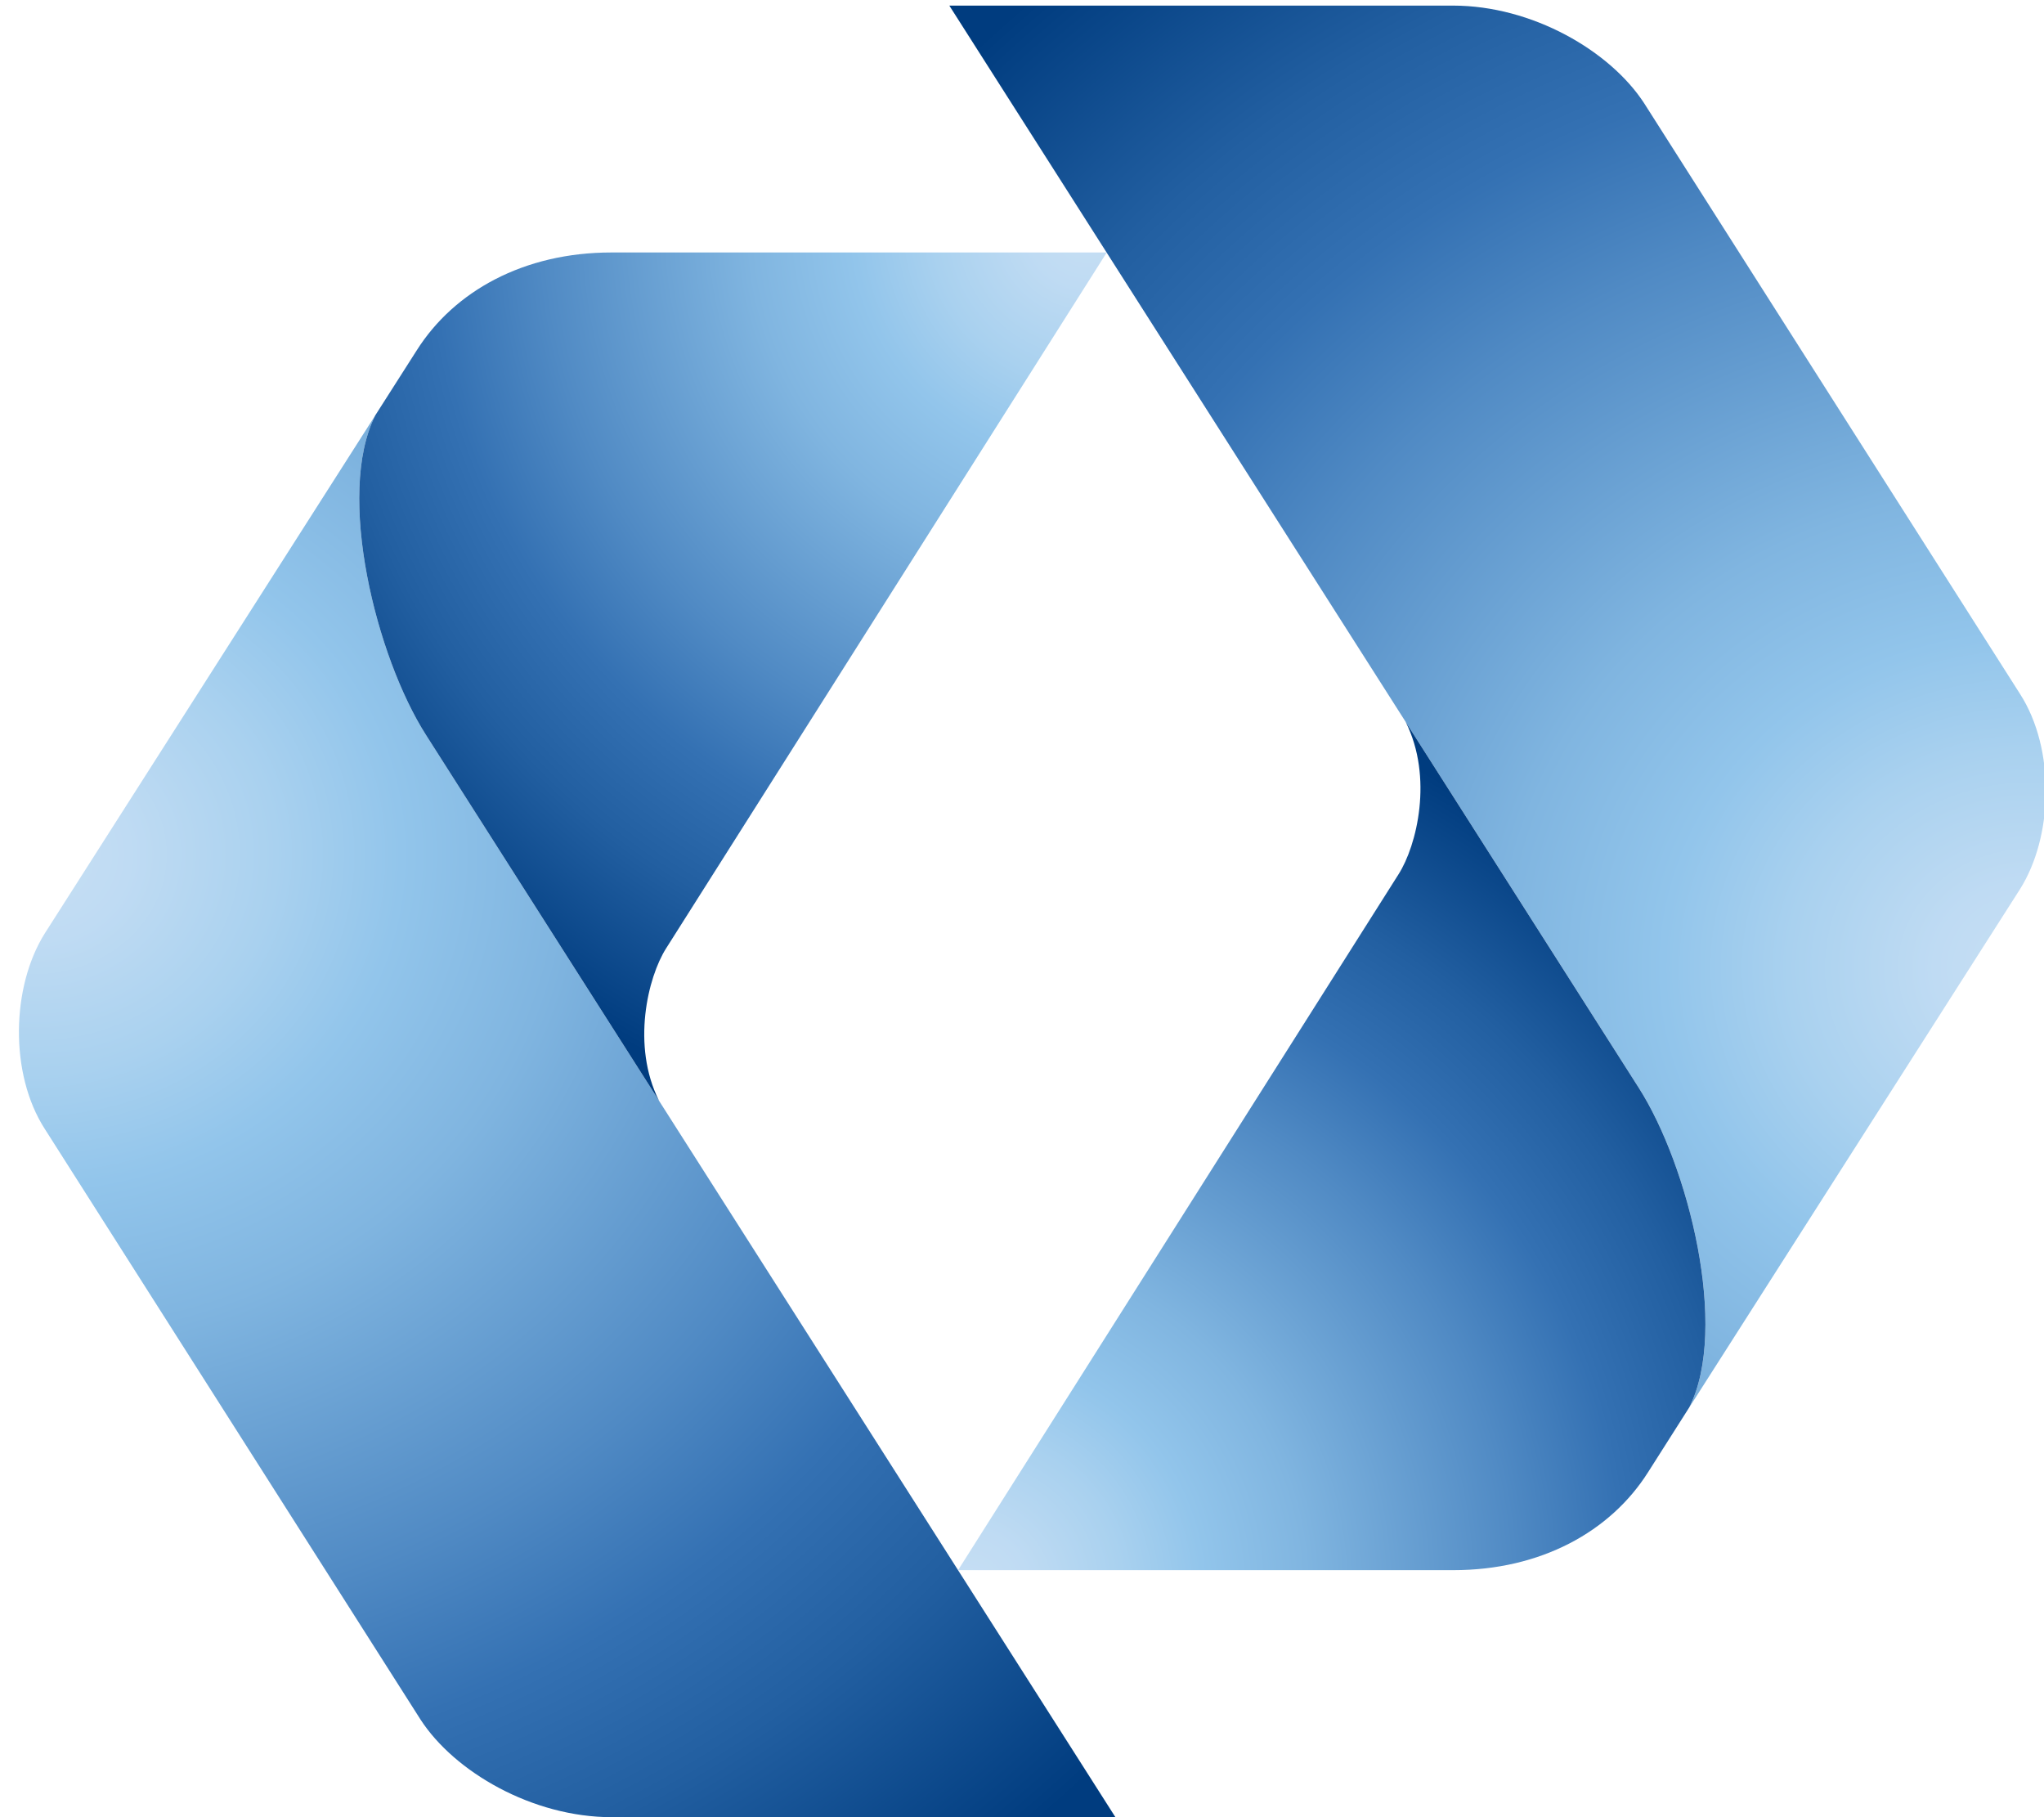
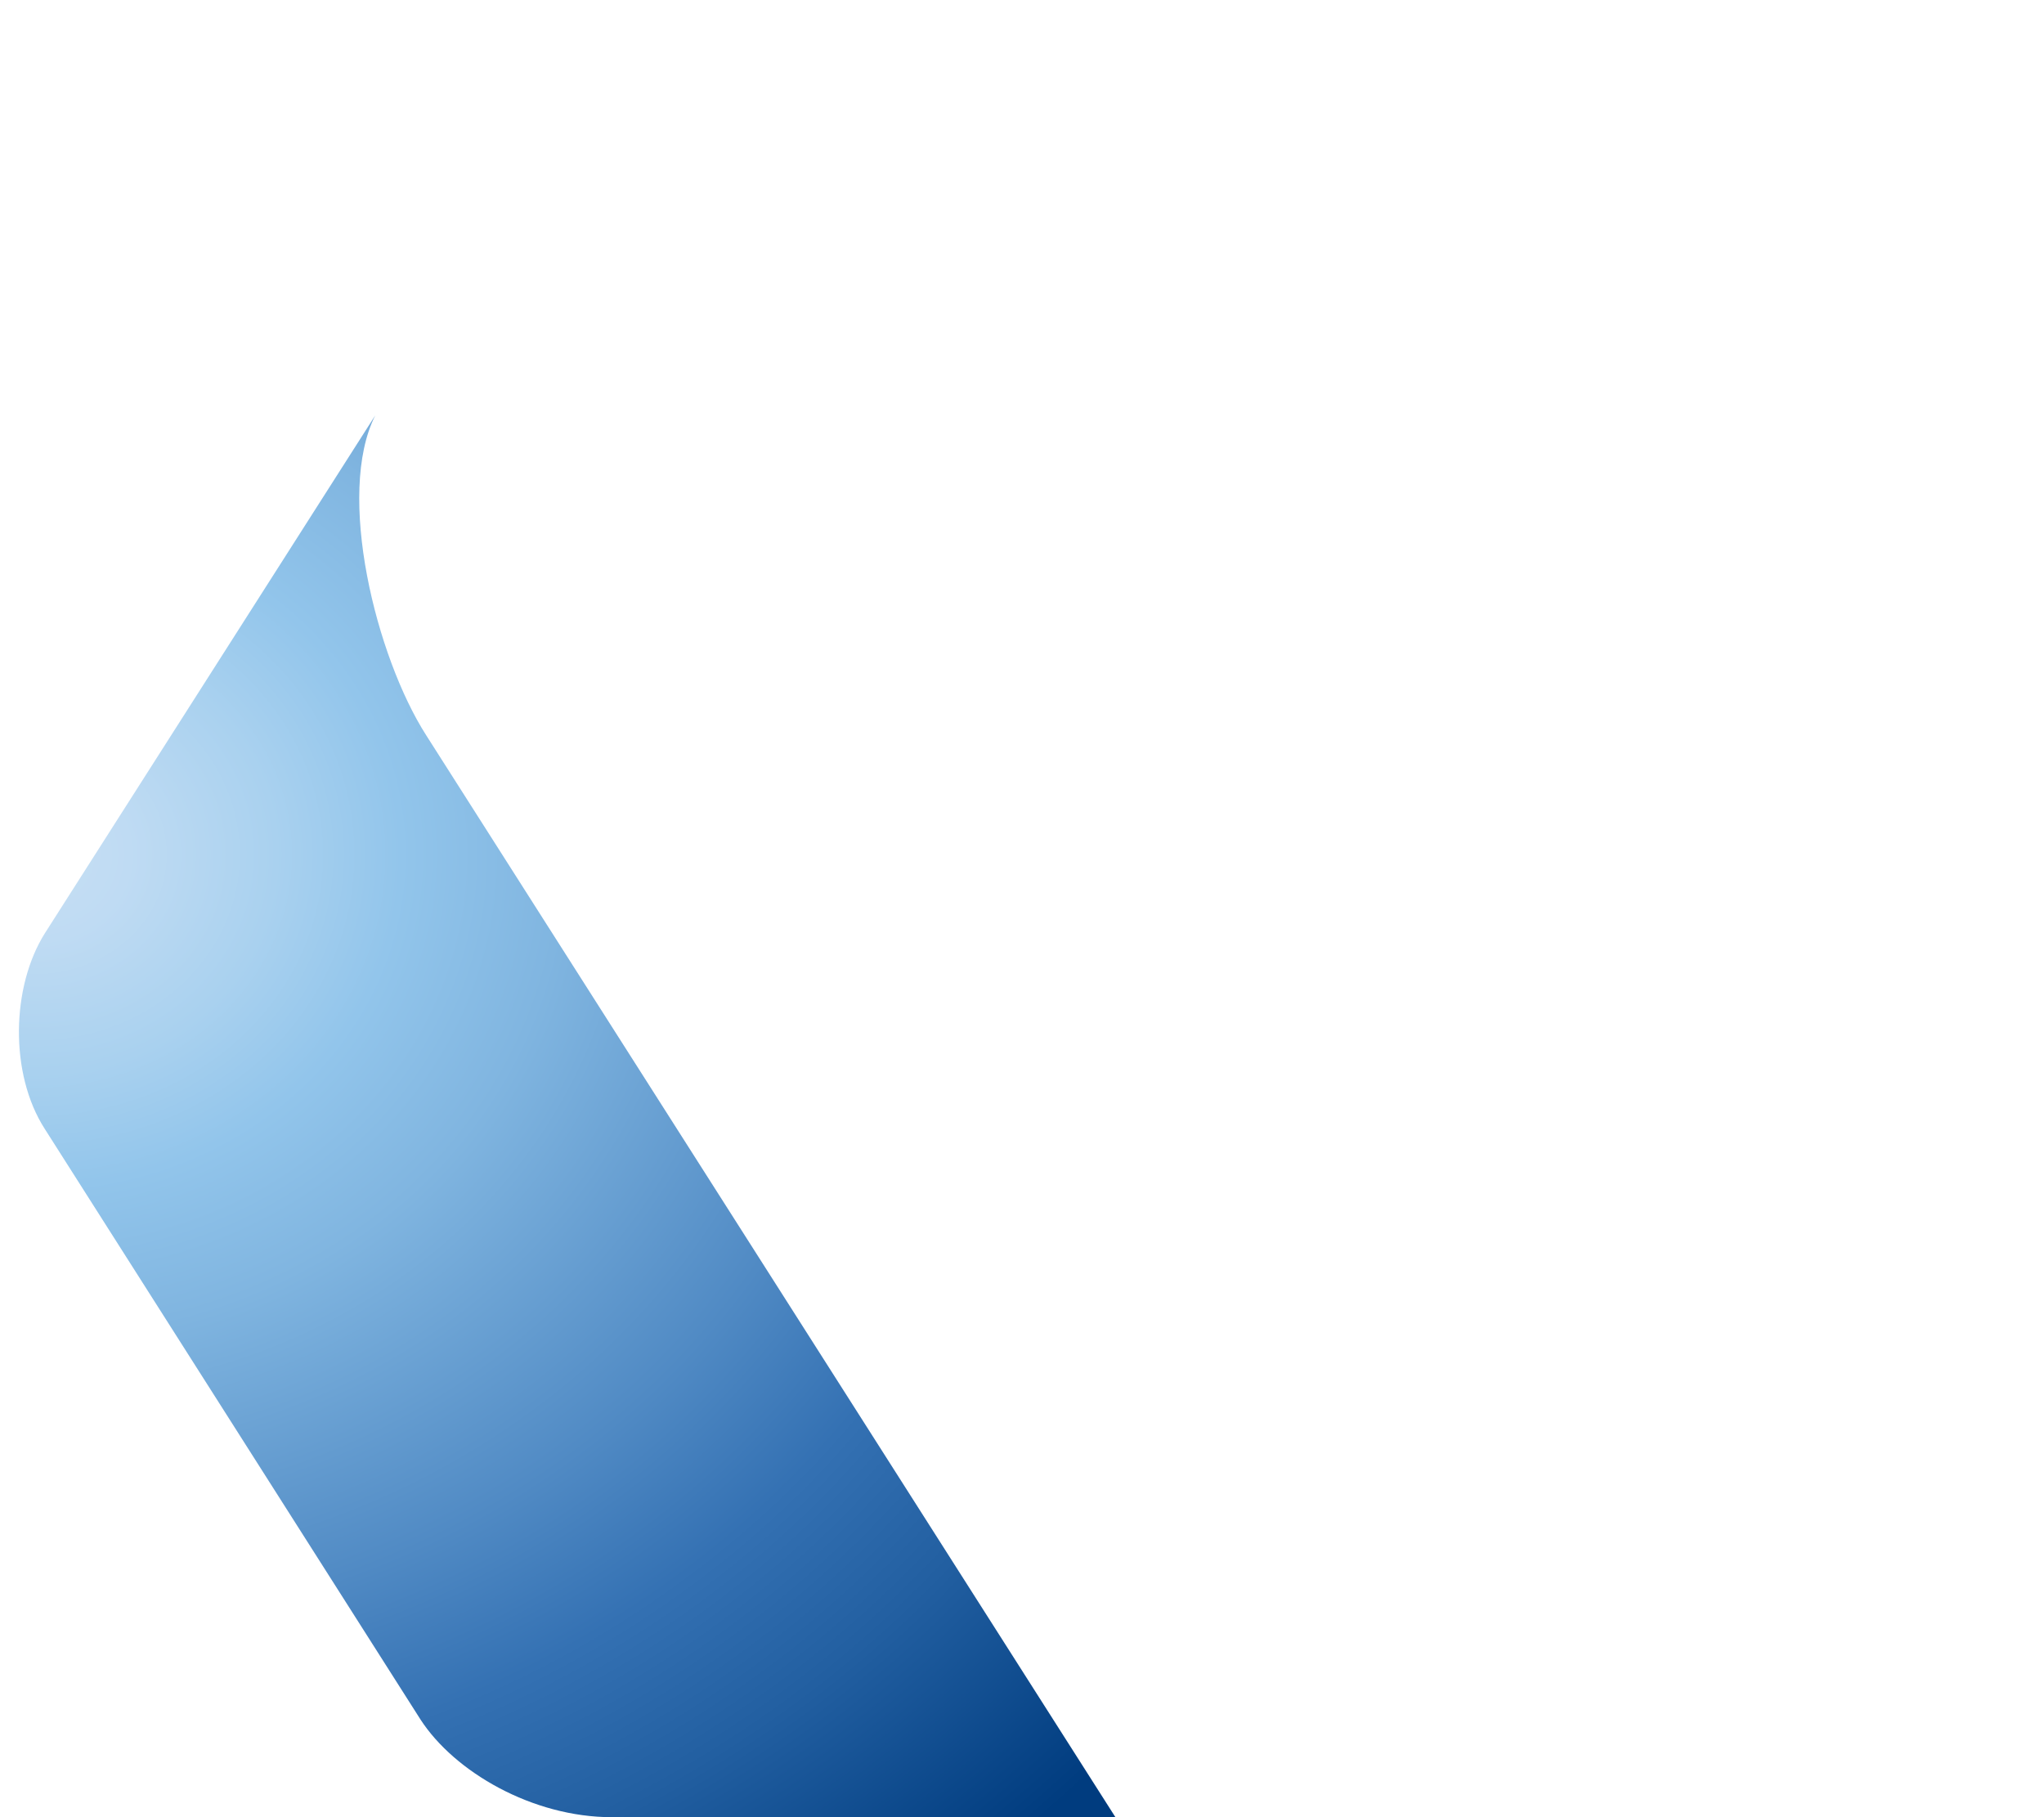
<svg xmlns="http://www.w3.org/2000/svg" version="1.1" id="Layer_1" x="0px" y="0px" width="108px" height="96px" viewBox="0 0 108 96" enable-background="new 0 0 108 96" xml:space="preserve">
  <radialGradient id="SVGID_1_" cx="768.235" cy="11735.602" r="168.178" gradientTransform="matrix(0 -0.417 0.46 0 -5396.529 365.477)" gradientUnits="userSpaceOnUse">
    <stop offset="0" style="stop-color:#C7DFF4" />
    <stop offset="0.065" style="stop-color:#BFDBF3" />
    <stop offset="0.165" style="stop-color:#A9D1EF" />
    <stop offset="0.25" style="stop-color:#92C5EB" />
    <stop offset="0.361" style="stop-color:#80B5E0" />
    <stop offset="0.583" style="stop-color:#508AC4" />
    <stop offset="0.7" style="stop-color:#3471B3" />
    <stop offset="0.821" style="stop-color:#225FA1" />
    <stop offset="1" style="stop-color:#003C7F" />
  </radialGradient>
  <path fill="url(#SVGID_1_)" d="M19.829,21.942c-2.098,4.164,0.04,12.764,2.689,16.9L58.936,96H32.328  c-4.199,0-8.313-2.393-10.106-5.154L2.364,59.637c-1.869-2.904-1.771-7.521,0.013-10.344L19.829,21.942z" />
  <radialGradient id="SVGID_2_" cx="6107.4" cy="-2531.245" r="110.409" gradientTransform="matrix(0.449 0 0 -0.449 -2684.756 -1124.631)" gradientUnits="userSpaceOnUse">
    <stop offset="0" style="stop-color:#C7DFF4" />
    <stop offset="0.065" style="stop-color:#BFDBF3" />
    <stop offset="0.165" style="stop-color:#A9D1EF" />
    <stop offset="0.25" style="stop-color:#92C5EB" />
    <stop offset="0.361" style="stop-color:#80B5E0" />
    <stop offset="0.583" style="stop-color:#508AC4" />
    <stop offset="0.7" style="stop-color:#3471B3" />
    <stop offset="0.821" style="stop-color:#225FA1" />
    <stop offset="1" style="stop-color:#003C7F" />
  </radialGradient>
-   <path fill="url(#SVGID_2_)" d="M35.196,50.1c-0.963,1.516-1.842,5.127-0.376,8.049L22.518,38.842  c-2.649-4.137-4.787-12.737-2.689-16.9l2.187-3.428c1.976-3.128,5.656-5.176,10.29-5.176h26.172L35.196,50.1z" />
  <radialGradient id="SVGID_3_" cx="2547.117" cy="9417.572" r="168.161" gradientTransform="matrix(0 0.417 -0.46 0 4439.333 -1010.98)" gradientUnits="userSpaceOnUse">
    <stop offset="0" style="stop-color:#C7DFF4" />
    <stop offset="0.065" style="stop-color:#BFDBF3" />
    <stop offset="0.165" style="stop-color:#A9D1EF" />
    <stop offset="0.25" style="stop-color:#92C5EB" />
    <stop offset="0.361" style="stop-color:#80B5E0" />
    <stop offset="0.583" style="stop-color:#508AC4" />
    <stop offset="0.7" style="stop-color:#3471B3" />
    <stop offset="0.821" style="stop-color:#225FA1" />
    <stop offset="1" style="stop-color:#003C7F" />
  </radialGradient>
-   <path fill="url(#SVGID_3_)" d="M89.262,74.346c2.102-4.168-0.035-12.764-2.684-16.896L50.16,0.296h26.611  c4.189,0,8.301,2.389,10.102,5.158l19.863,31.21c1.865,2.899,1.766,7.52-0.014,10.326L89.262,74.346z" />
  <radialGradient id="SVGID_4_" cx="3733.628" cy="-879.888" r="110.399" gradientTransform="matrix(-0.449 0 0 0.449 1727.559 479.127)" gradientUnits="userSpaceOnUse">
    <stop offset="0" style="stop-color:#C7DFF4" />
    <stop offset="0.065" style="stop-color:#BFDBF3" />
    <stop offset="0.165" style="stop-color:#A9D1EF" />
    <stop offset="0.25" style="stop-color:#92C5EB" />
    <stop offset="0.361" style="stop-color:#80B5E0" />
    <stop offset="0.583" style="stop-color:#508AC4" />
    <stop offset="0.7" style="stop-color:#3471B3" />
    <stop offset="0.821" style="stop-color:#225FA1" />
    <stop offset="1" style="stop-color:#003C7F" />
  </radialGradient>
-   <path fill="url(#SVGID_4_)" d="M73.898,46.183c0.963-1.51,1.842-5.109,0.377-8.04l12.301,19.307  c2.648,4.133,4.787,12.729,2.684,16.896l-2.182,3.432c-1.98,3.129-5.656,5.172-10.291,5.172H50.622L73.898,46.183z" />
</svg>